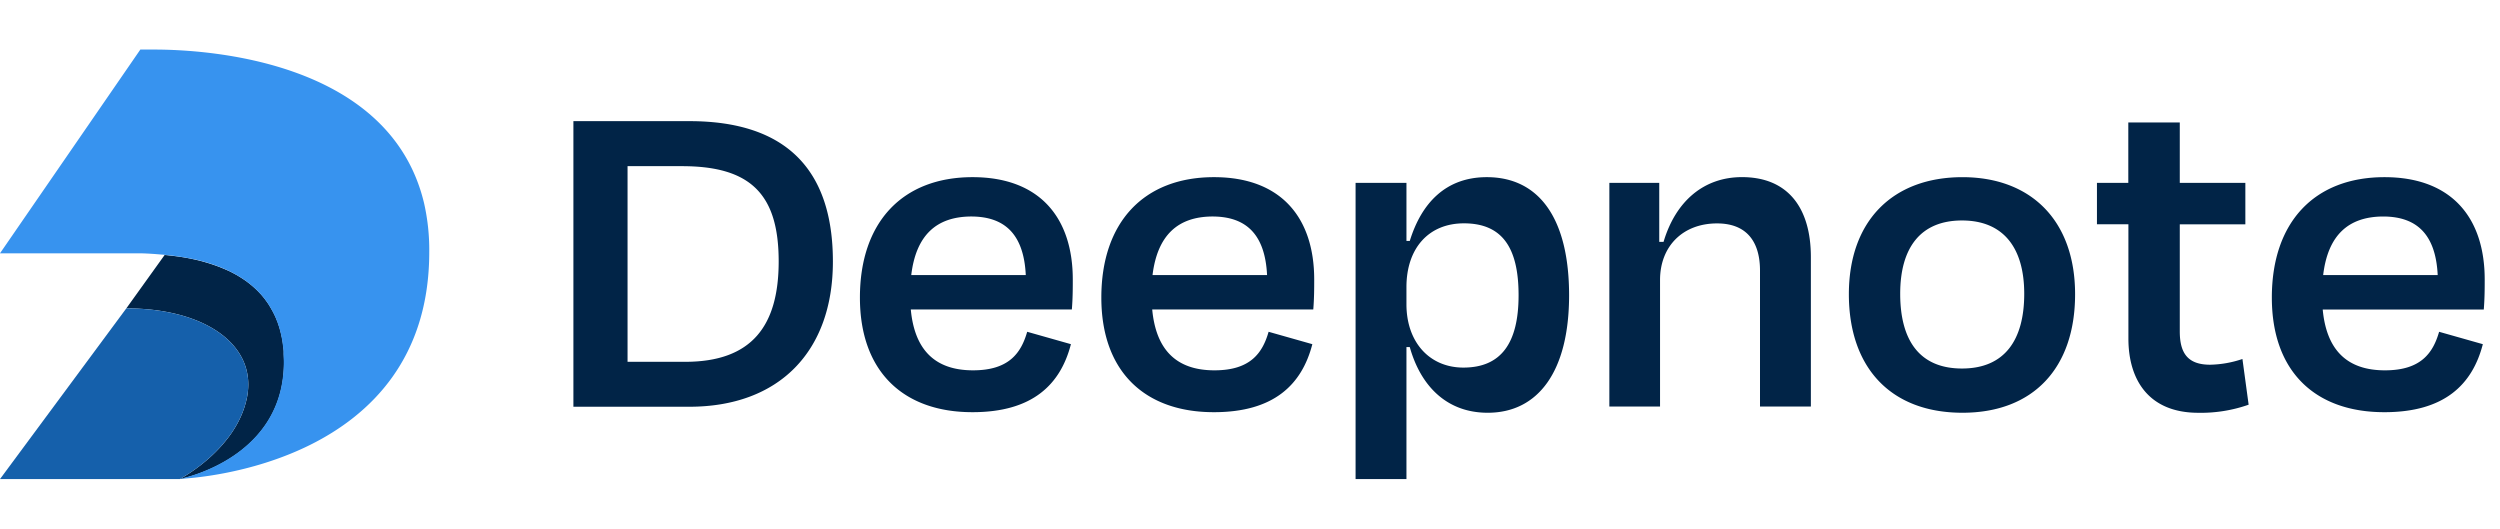
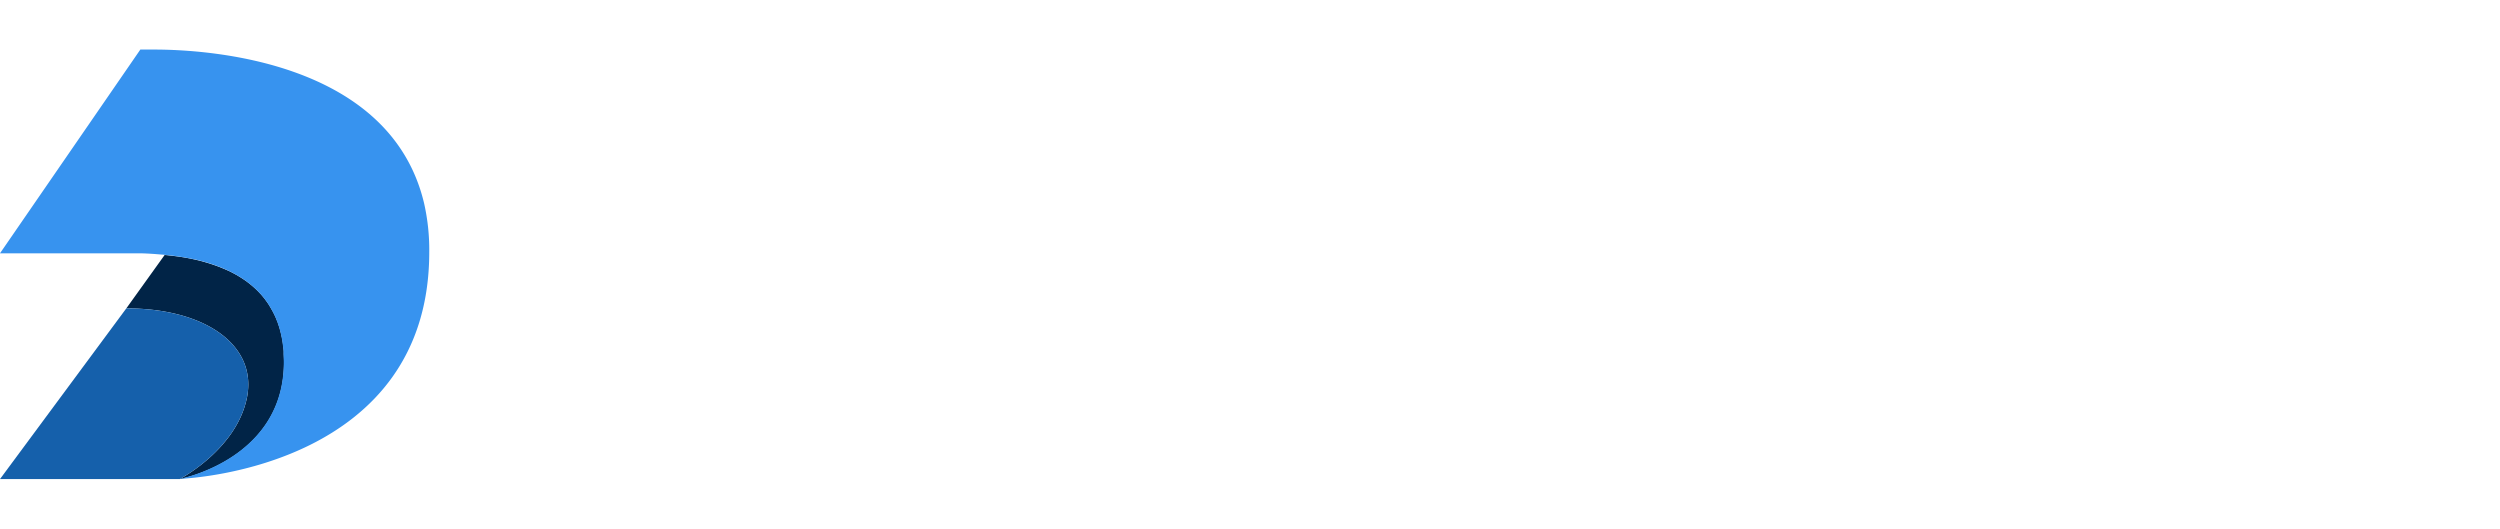
<svg xmlns="http://www.w3.org/2000/svg" fill="none" viewBox="0 0 227 48" class="customer-logo">
  <title>DeepNote</title>
  <g class="deepnote-color">
    <g class="dark-blue">
-       <path fill="#012447" d="M52.065 11h10.53c8.93 0 13.032 4.55 13.032 12.75s-4.92 13.182-13.032 13.182h-10.53V11Zm4.917 4.105v17.748h5.223c6.084 0 8.499-3.286 8.499-9.12 0-6.093-2.545-8.645-8.775-8.645h-4.947v.017ZM78.081 27.02c0-6.871 3.884-10.934 10.228-10.934 6.126 0 9.1 3.718 9.1 9.292 0 .777 0 1.687-.085 2.724H82.7c.344 3.672 2.2 5.524 5.651 5.524 3.25 0 4.359-1.556 4.918-3.5l3.971 1.125c-.949 3.672-3.494 6.175-8.931 6.175-6.214.01-10.228-3.62-10.228-10.407Zm4.66-2.045h10.4c-.171-3.5-1.725-5.317-4.962-5.317-3.15.016-5.005 1.7-5.437 5.317Zm17.261 2.045c0-6.871 3.884-10.934 10.228-10.934 6.126 0 9.1 3.718 9.1 9.292 0 .777 0 1.687-.084 2.724h-14.625c.344 3.672 2.2 5.524 5.651 5.524 3.251 0 4.359-1.556 4.918-3.5l3.971 1.125c-.949 3.672-3.493 6.175-8.931 6.175-6.214.01-10.228-3.62-10.228-10.407Zm4.648-2.045h10.4c-.172-3.5-1.726-5.317-4.963-5.317-3.136.016-4.992 1.7-5.437 5.317Zm30.433 12.503c-3.711 0-6.084-2.422-7.075-5.964h-.302V43.5h-4.619V16.606h4.619v5.272h.302c1.079-3.5 3.321-5.792 6.991-5.792 4.79 0 7.475 3.803 7.475 10.725 0 6.923-2.815 10.667-7.391 10.667Zm2.805-10.673c0-4.407-1.553-6.526-4.963-6.526-3.191 0-5.219 2.249-5.219 5.791v1.557c0 3.416 2.07 5.75 5.177 5.75 3.409-.004 5.005-2.208 5.005-6.572Zm12.86 10.111h-4.618V16.603h4.53v5.36h.39c1.122-3.761 3.711-5.88 7.12-5.88 4.226 0 6.257 2.854 6.257 7.26v13.573h-4.619v-12.35c0-2.464-1.078-4.28-3.9-4.28-3.106 0-5.176 2.073-5.176 5.14v11.49h.016Zm17.13-10.199c0-6.698 4.014-10.63 10.313-10.63 6.214 0 10.228 3.932 10.228 10.63s-3.796 10.76-10.228 10.76c-6.516 0-10.313-4.104-10.313-10.76Zm4.661-.042c0 4.192 1.726 6.786 5.61 6.786 3.883 0 5.652-2.6 5.652-6.786s-1.899-6.656-5.652-6.656c-3.755 0-5.61 2.463-5.61 6.656Zm20.712-6.312h-2.847v-3.757h2.847v-5.489h4.674v5.49h5.954v3.76h-5.954v9.724c0 1.989.735 3.025 2.763 3.025a9.665 9.665 0 0 0 2.925-.52l.563 4.15a13.04 13.04 0 0 1-4.574.735c-4.443 0-6.343-2.925-6.343-6.74V20.363h-.008Zm13.033 6.657c0-6.871 3.884-10.934 10.227-10.934 6.126 0 9.101 3.718 9.101 9.292 0 .777 0 1.687-.084 2.724h-14.625c.343 3.672 2.199 5.524 5.65 5.524 3.251 0 4.359-1.556 4.919-3.5l3.97 1.125c-.948 3.672-3.493 6.175-8.931 6.175-6.217.01-10.227-3.62-10.227-10.407Zm4.661-2.045h10.399c-.172-3.5-1.725-5.317-4.962-5.317-3.153.016-5.008 1.7-5.437 5.317Z" class="logo-fill" />
-     </g>
+       </g>
    <g class="logo">
      <path fill="#012447" d="M25.766 32.151v-.227c0-.166-.03-.325-.049-.485 0-.08-.02-.165-.032-.247a8.694 8.694 0 0 0-.072-.438c0-.075-.029-.153-.045-.228a7.048 7.048 0 0 0-.11-.465c0-.052-.027-.107-.04-.156a8.784 8.784 0 0 0-.188-.581c0-.05-.036-.095-.055-.144a8.775 8.775 0 0 0-.166-.409l-.091-.192a5.67 5.67 0 0 0-.166-.325l-.107-.191a21.97 21.97 0 0 0-.192-.325c-.068-.114-.068-.11-.104-.166a9.834 9.834 0 0 0-.283-.39c0-.023-.032-.049-.052-.072a9.334 9.334 0 0 0-.325-.39l-.136-.143a5.594 5.594 0 0 0-.238-.244l-.162-.152-.24-.211-.17-.143a7.534 7.534 0 0 0-.266-.205l-.16-.12a11.95 11.95 0 0 0-.422-.283l-.185-.114-.273-.16-.224-.123-.247-.127-.244-.117-.247-.107-.257-.11-.234-.095c-.182-.07-.364-.14-.549-.2L19.247 24l-.325-.104-.186-.055-.325-.094-.169-.046c-.12-.03-.24-.062-.36-.088l-.111-.026a18.11 18.11 0 0 0-1.846-.325c-.325-.042-.65-.078-.975-.11L11.47 28c7.198 0 11.907 3.373 10.955 8.102s-6.11 7.397-6.11 7.397h.026c.556-.11 9.448-2.05 9.448-10.601 0-.26-.01-.507-.023-.748Z" class="logo-fill hidden-svg" />
      <path fill="#1560AB" d="M11.47 28 0 43.5h16.315s5.154-2.668 6.11-7.397c.956-4.729-3.757-8.102-10.956-8.102Z" class="logo-fill" />
      <path fill="#3793EF" d="M38.496 18.41C35.392 5.504 18.87 4.5 14.011 4.5h-1.268L2.19 19.82 0 23h12.565c.5 0 1.014.032 1.543.068l.839.069c.325.032.65.068.975.11.614.085 1.235.195 1.846.325l.11.026c.12.026.24.058.36.088l.17.045.325.095.185.055.325.104.176.061c.185.062.367.13.549.202l.234.094.257.11.24.111.244.117.247.127.224.123.273.16.186.114c.142.09.282.185.422.282l.16.12c.087.066.178.134.266.205l.169.143.24.212.163.152c.081.078.159.16.237.244l.137.143c.113.127.224.257.324.39.02.023.036.049.053.072.097.125.191.255.282.39.036.055.072.11.104.165.033.056.13.208.192.325l.107.192c.057.108.112.217.166.325.03.062.062.127.091.192.058.132.114.268.166.41a8.784 8.784 0 0 1 .244.725c0 .048.026.103.038.155.04.153.078.305.111.465 0 .074.033.153.045.227.027.143.052.29.072.439 0 .081.023.166.033.247.019.16.035.325.048.484v.228c0 .24.023.487.023.74 0 8.552-8.892 10.492-9.448 10.602h-.026.065c1.33-.058 22.62-1.3 22.62-20.601a19.222 19.222 0 0 0-.48-4.466Z" class="logo-fill" />
    </g>
  </g>
</svg>